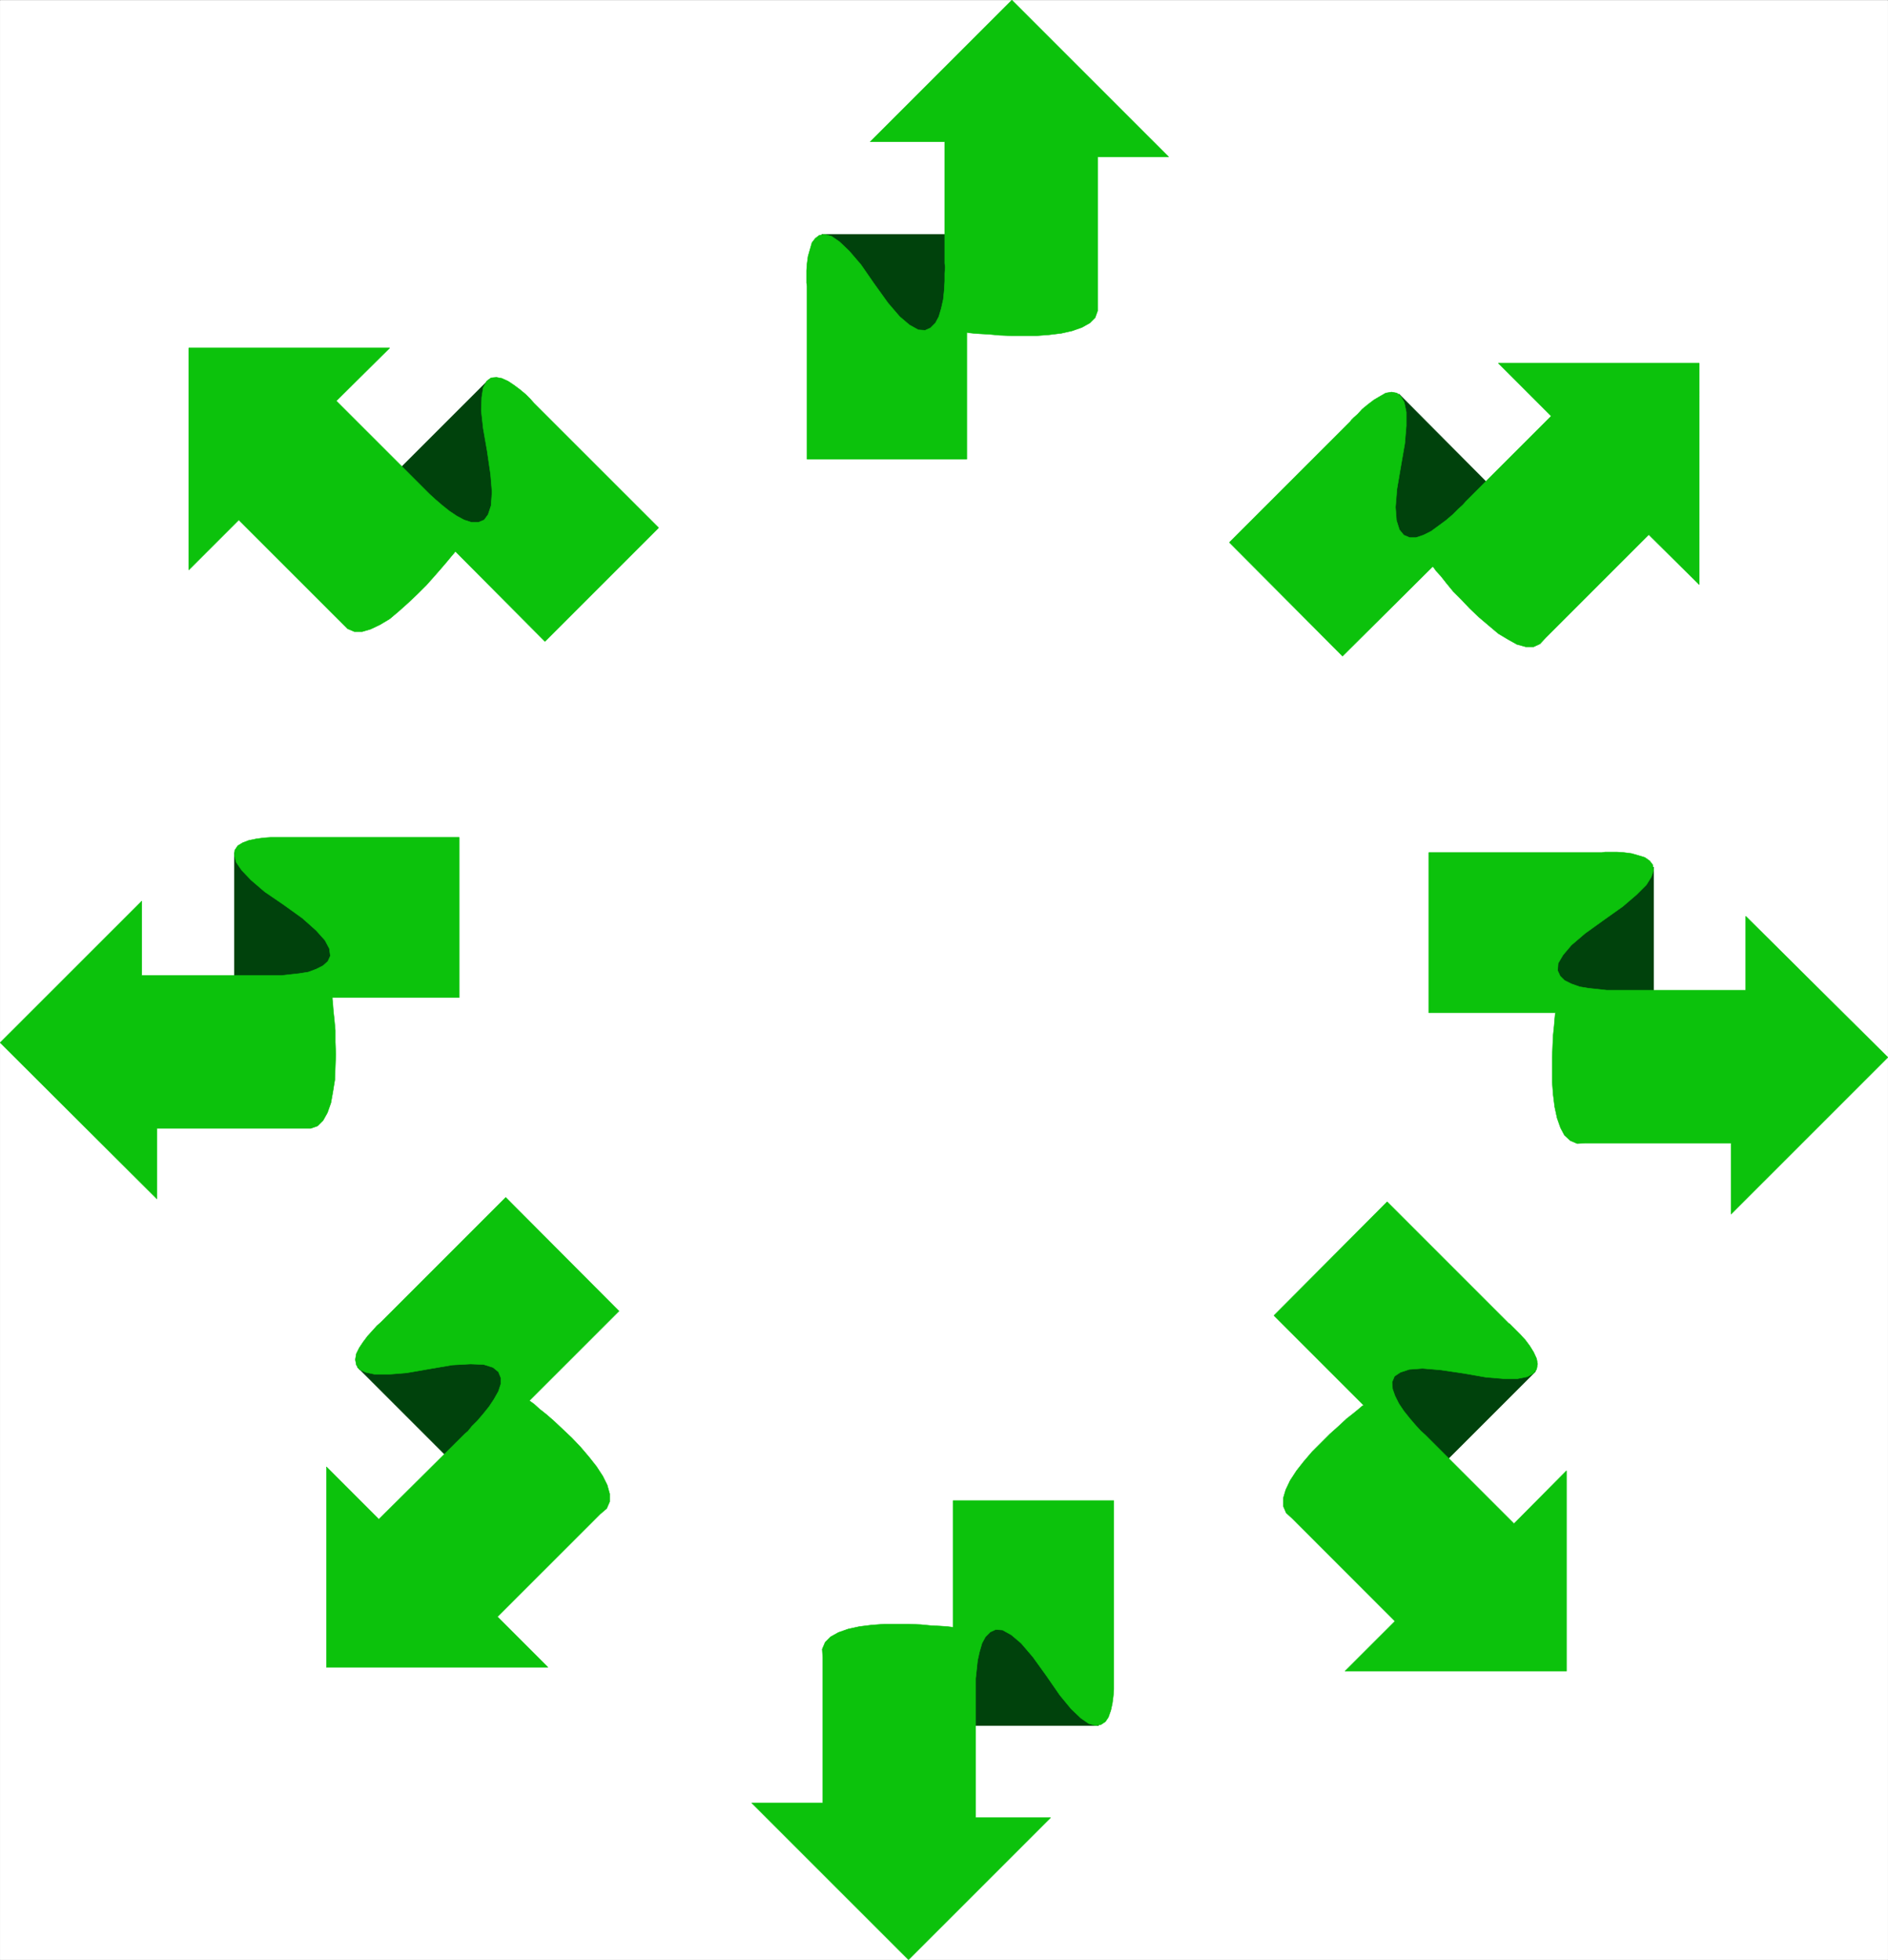
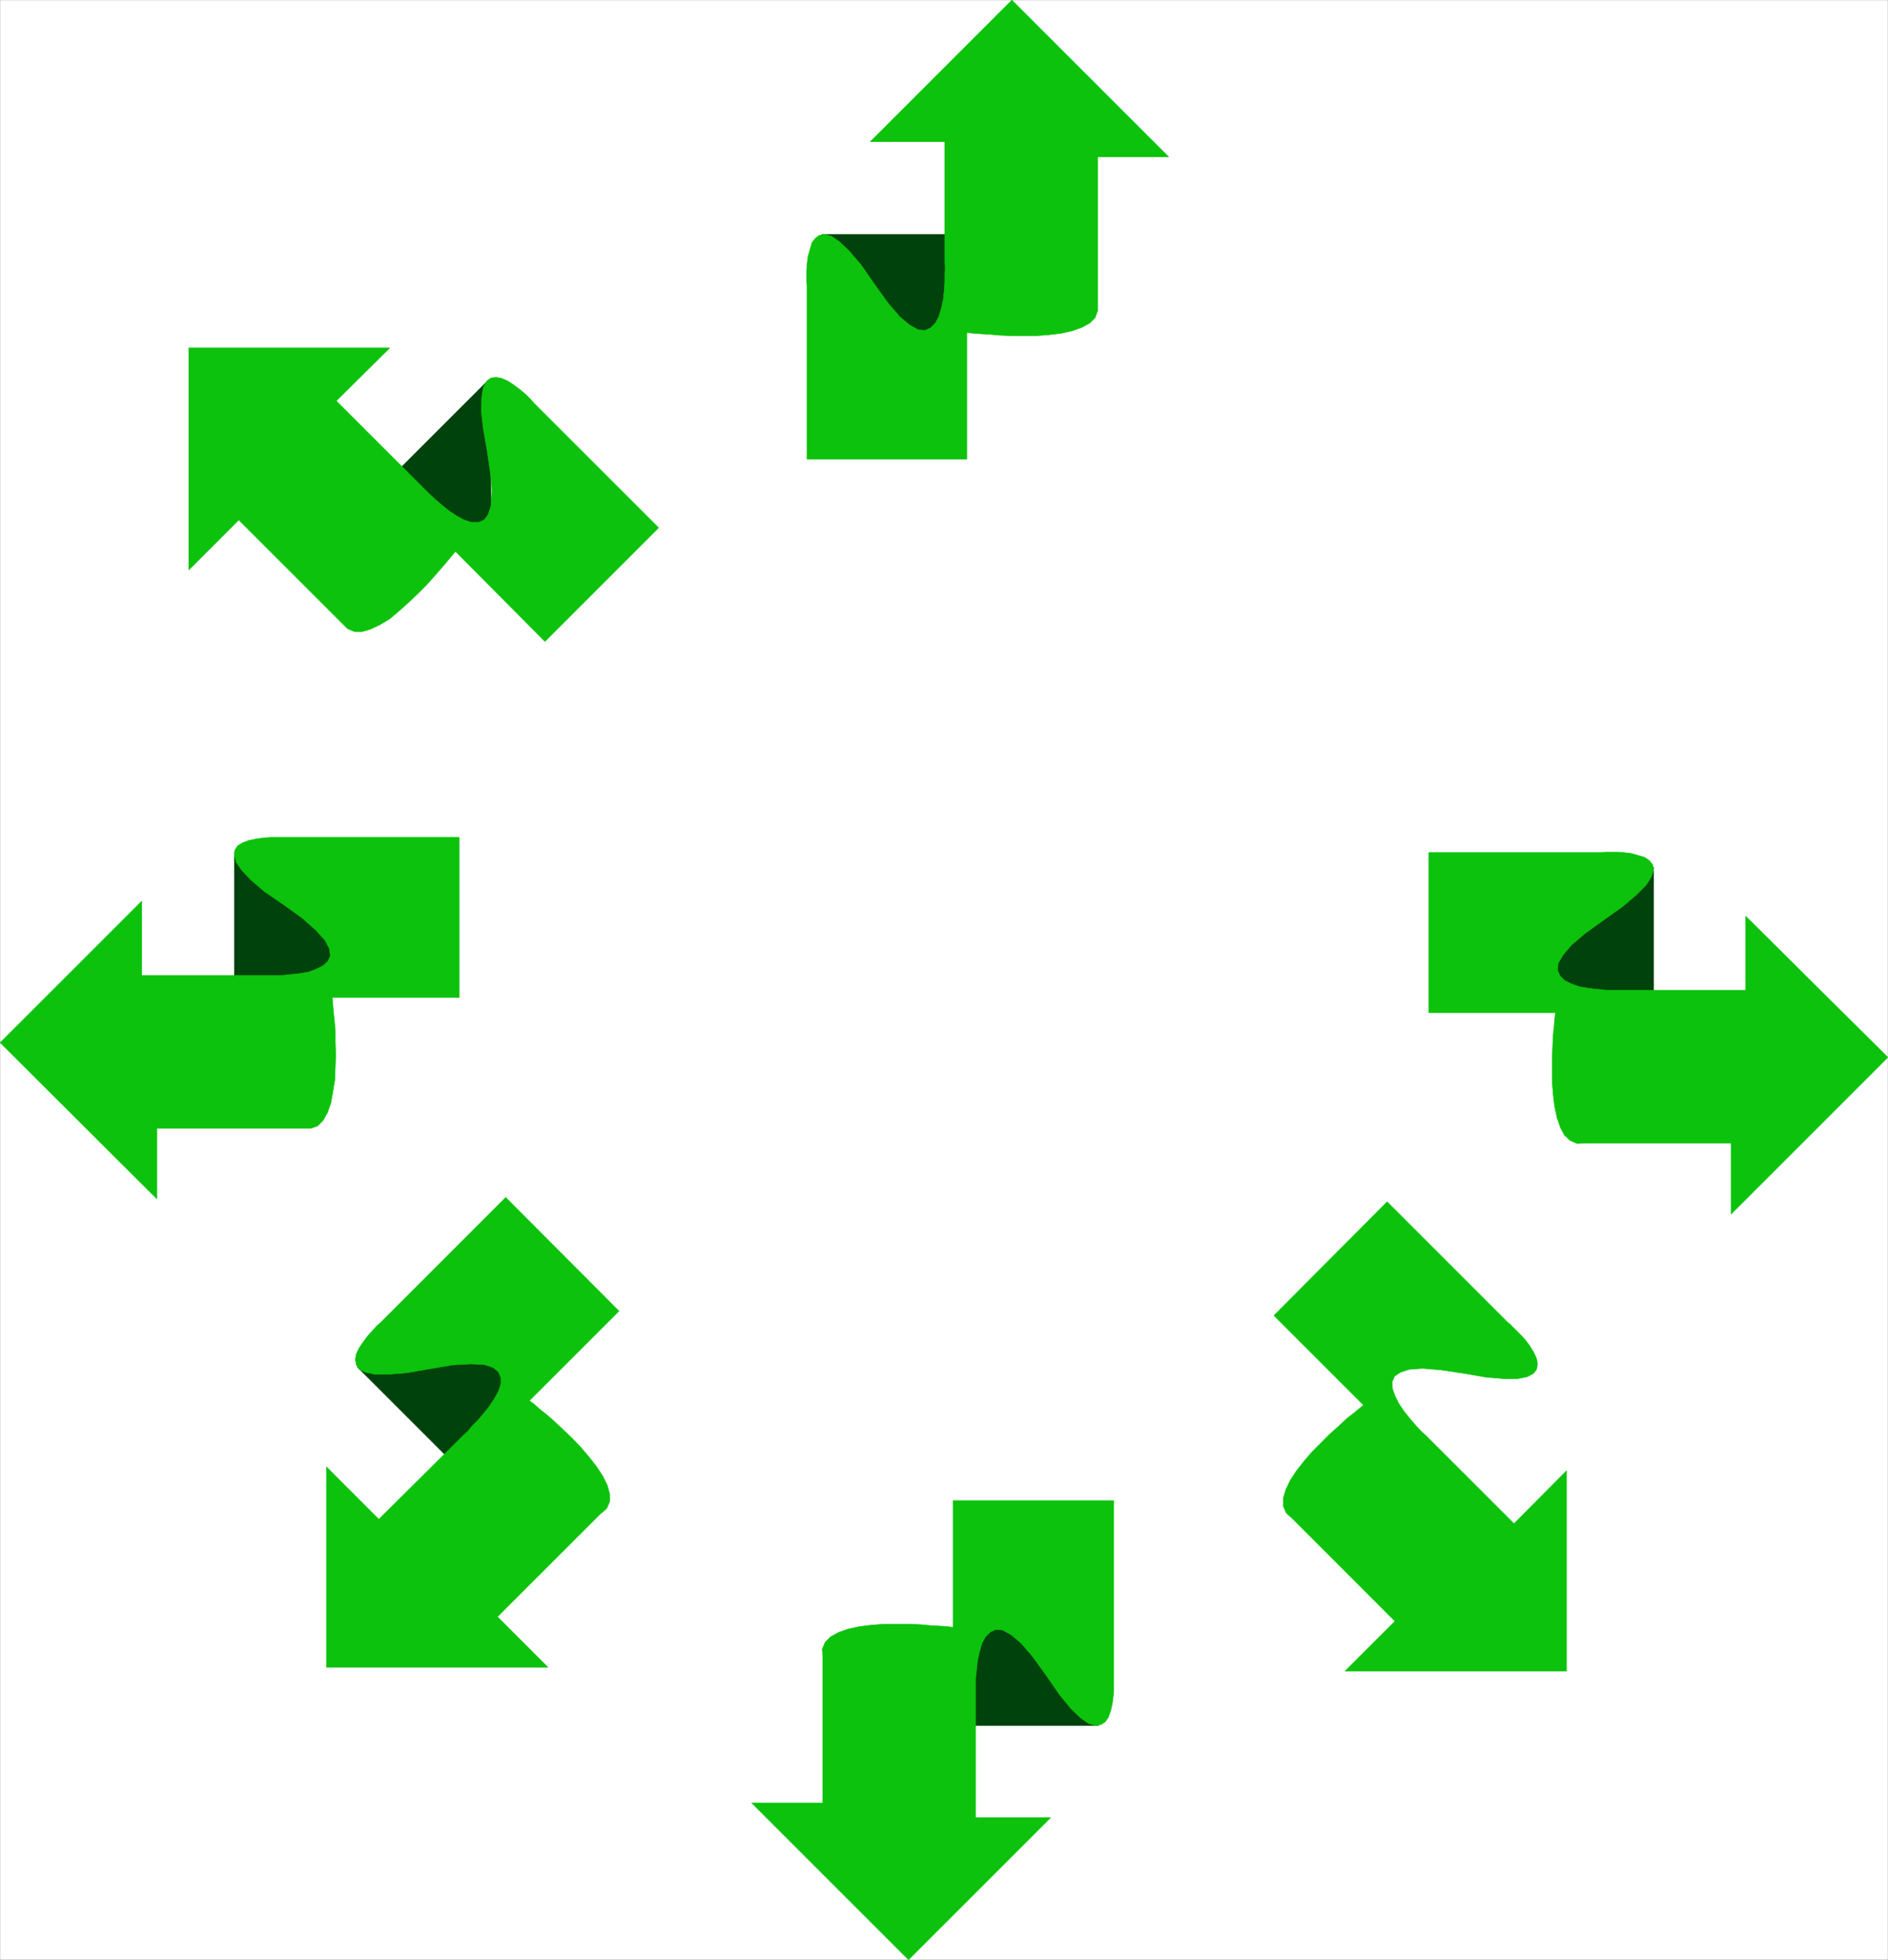
<svg xmlns="http://www.w3.org/2000/svg" width="2884.25" height="2993.66">
  <rect width="100%" height="100%" fill="#808080" stroke="none" />
  <defs>
    <clipPath id="a">
-       <path d="M0 0h2883.734v2992.184H0Zm0 0" />
-     </clipPath>
+       </clipPath>
  </defs>
  <path fill="#fff" d="M.258 2993.402h2883.734V.258H.258Zm0 0" />
  <g clip-path="url(#a)" transform="translate(.258 1.219)">
-     <path fill="#fff" fill-rule="evenodd" stroke="#fff" stroke-linecap="square" stroke-linejoin="bevel" stroke-miterlimit="10" stroke-width=".729" d="M0 2992.184h2883.734V-.961H0Zm0 0" />
-   </g>
+     </g>
  <path fill="#00420c" fill-rule="evenodd" stroke="#00420c" stroke-linecap="square" stroke-linejoin="bevel" stroke-miterlimit="10" stroke-width=".729" d="M2526.223 1324.746v196.051h-44.91l-10.473-.781-10.473-.73-10.473-.727-10.472-1.512-11.2-.781-10.523-1.461-10.472-2.239-9.692-2.242-9.012-3.02-8.234-2.972-7.45-3.75-5.991-4.48-5.262-4.532-3.75-4.48-2.242-5.992v-5.992l1.511-6.723 3.75-7.45 5.993-8.23 7.449-8.23 10.472-9.746 13.497-10.47 16.46-10.472 18.708-11.984 81.585-71.063zm0 0" />
  <path fill="#0cc20c" fill-rule="evenodd" stroke="#0cc20c" stroke-linecap="square" stroke-linejoin="bevel" stroke-miterlimit="10" stroke-width=".729" d="M2182.727 1302.29v244.663h193.812l-.73 2.238-.73 7.504-.782 9.743-1.457 14.222-.781 15.684-.73 17.972v38.918l1.51 19.434 2.24 17.977 3.698 17.191 5.266 14.953 5.988 11.254 8.961 8.23 10.473 4.481 12.765-.727h222.258v108.47l239.504-239.45-217.047-215.484v113.003h-212.57l-13.441-1.511-14.223-1.512-13.492-2.238-12.715-4.48-10.473-5.262-6.719-6.723-3.75-8.23.727-11.204 7.504-12.71 12.71-15.008 20.946-17.922 29.227-20.996 28.394-20.16 20.996-17.977 14.953-14.953 7.504-11.98 3.7-10.473-1.461-8.235-4.532-5.988-7.449-5.266-9.742-2.968-10.473-3.02-11.254-1.46-11.203-.782h-17.972l-5.211.781zm0 0" />
-   <path fill="#00420c" fill-rule="evenodd" stroke="#00420c" stroke-linecap="square" stroke-linejoin="bevel" stroke-miterlimit="10" stroke-width=".729" d="m2137.035 601.86 138.48 139.21-2.238 2.239-6.722 7.504-9.743 9.687-13.492 11.984-14.953 13.497-16.465 14.222-17.972 12.711-17.196 11.203-16.46 8.23-15.008 4.481-12.711-.73-9.743-6.719-6.722-14.223-2.238-20.945 3.75-30.687 8.23-41.16 7.504-107.743zm0 0" />
-   <path fill="#0cc20c" fill-rule="evenodd" stroke="#0cc20c" stroke-linecap="square" stroke-linejoin="bevel" stroke-miterlimit="10" stroke-width=".729" d="m1878.098 828.598 172.867 173.597 137.754-136.921 1.457 1.511 3.754 5.211 7.5 8.23 8.234 10.473 10.469 12.766 12.715 12.71 12.71 13.442 14.223 13.496 15.008 12.711 14.223 11.985 14.953 8.96 13.441 7.5 13.492 3.7h11.985l9.742-4.48 8.961-9.688 157.187-157.188 77.055 76.329V554.758h-306.816l80.804 80.809-128.738 128.687-1.512 1.512-4.48 5.207-7.45 6.773-8.23 8.235-10.523 8.96-22.406 16.461-11.98 5.993-11.255 3.75h-9.742l-8.96-3.75-6.724-8.23-4.48-14.223-1.512-20.215 2.242-27.668 5.993-35.164 5.988-34.442 2.242-26.933v-20.946l-3.023-14.953-5.207-9.012-5.993-5.21-8.234-1.512-8.96 1.512-9.013 5.21-8.96 5.262-9.743 7.45-8.234 6.773-6.719 7.45-5.992 5.26-3.75 3.755-1.512 2.238zm0 0" />
  <path fill="#00420c" fill-rule="evenodd" stroke="#00420c" stroke-linecap="square" stroke-linejoin="bevel" stroke-miterlimit="10" stroke-width=".729" d="M1255.399 357.926h196.835v27.715l-.73 17.926-.781 20.214-2.242 21.723-2.97 20.945-4.48 20.215-5.992 17.192-8.23 14.226-9.743 8.23-11.253 2.243-14.223-5.266-17.195-13.441-19.485-23.965-22.402-35.168-71.899-81.535zm0 0" />
  <path fill="#0cc20c" fill-rule="evenodd" stroke="#0cc20c" stroke-linecap="square" stroke-linejoin="bevel" stroke-miterlimit="10" stroke-width=".729" d="M1232.945 701.422h243.985V507.609l3.02.73 6.722.728 10.473.78 13.441.731 16.516 1.512 17.921.73h38.188l19.434-1.46 18.757-2.293 16.461-3.7 14.953-5.261 11.985-6.72 8.23-8.234 3.754-10.472V239.71h108.524L1545.805.258l-216.32 216.27h113.788v185.578l.727 5.992-.727 9.691v11.98l-.785 13.497-1.457 14.172-3.023 13.492-3.75 12.71-5.211 9.747-7.5 7.5-8.235 3.699-10.468-.73-13.496-7.5-14.954-12.715-17.972-20.942-20.945-29.175-20.215-29.176-17.973-20.946-14.953-14.222-11.984-8.235-10.473-3.02-8.23 1.513-5.993 4.48-5.21 6.719-3.02 10.523-2.973 10.473-1.508 11.203-.73 10.473v18.703l.73 5.262zm0 0" />
  <path fill="#00420c" fill-rule="evenodd" stroke="#00420c" stroke-linecap="square" stroke-linejoin="bevel" stroke-miterlimit="10" stroke-width=".729" d="M1678.242 2635.738h-196.05v-27.718l.726-17.922.73-20.215 2.243-21.727 3.02-20.941 4.48-20.215 5.992-17.195 7.504-14.223 9.691-8.23 11.98-2.242 14.223 5.261 17.246 13.442 19.434 23.968 22.453 35.164 70.336 81.54zm0 0" />
  <path fill="#0cc20c" fill-rule="evenodd" stroke="#0cc20c" stroke-linecap="square" stroke-linejoin="bevel" stroke-miterlimit="10" stroke-width=".729" d="M1701.48 2292.242h-245.496v193.813l-2.242-.73-6.773-.782-10.469-.73-14.227-.727-15.68-1.512-17.976-.73h-38.187l-19.434 1.46-17.973 2.24-17.195 3.75-15.004 5.26-11.984 6.723-8.23 8.23-4.481 10.474.781 12.714v222.258h-108.523l239.504 239.45 217.047-216.997h-114.516v-212.515l1.457-13.493 1.512-14.171 3.023-13.496 3.7-12.711 5.261-9.743 7.504-7.504 8.23-3.699 10.473.73 13.441 7.505 15.004 12.71 17.922 20.946 20.996 29.176 20.164 29.175 17.247 20.946 14.953 14.222 11.98 8.23 10.473 3.024 8.23-1.511 6.723-4.48 4.531-6.724 3.7-10.523 2.292-10.473 1.461-11.199.782-10.472zm0 0" />
-   <path fill="#00420c" fill-rule="evenodd" stroke="#00420c" stroke-linecap="square" stroke-linejoin="bevel" stroke-miterlimit="10" stroke-width=".729" d="m2345.852 2094.73-139.211 139.16-2.239-2.968-6.722-5.992-9.743-10.473-12.714-13.496-13.493-14.95-14.171-16.464-12.766-17.195-10.469-17.242-8.234-16.465-4.48-15.684.73-12.762 6.773-9.691 13.442-6.773 21.726-1.458 30.688 2.97 41.156 8.23 107.797 7.504zm0 0" />
  <path fill="#0cc20c" fill-rule="evenodd" stroke="#0cc20c" stroke-linecap="square" stroke-linejoin="bevel" stroke-miterlimit="10" stroke-width=".729" d="m2119.113 1835.793-172.922 173.598 136.973 136.972-2.242 1.457-5.262 4.532-8.23 6.722-10.473 8.23-11.984 11.204-13.442 11.984-26.933 26.934-12.766 14.953-11.2 14.223-9.745 14.953-6.719 14.223-3.75 12.765v11.93l4.48 10.472 9.012 8.23 157.133 157.188-76.324 76.274h338.285v-306.035l-80.078 80.808-128.739-128.687-6.722-6.723-6.723-5.988-8.23-8.961-9.012-10.527-8.96-11.2-7.505-11.203-5.992-11.984-3.7-10.469-.78-10.473 3.75-9.015 8.964-5.988 13.492-4.481 20.215-1.512 27.664 2.293 35.22 5.207 34.386 5.993 26.988 2.242h20.945l14.954-2.973 9.742-5.262 4.48-5.988 1.512-8.234-1.512-8.23-4.48-9.743-5.992-9.691-6.723-9.012-7.5-8.234-6.723-6.72-5.992-5.991-3.75-3.754-1.512-.727zm0 0" />
  <path fill="#00420c" fill-rule="evenodd" stroke="#00420c" stroke-linecap="square" stroke-linejoin="bevel" stroke-miterlimit="10" stroke-width=".729" d="M358.027 1302.29v196.054h44.91l10.473-.781 9.692-.73 11.253-.731 10.473-1.512 11.254-.727 10.473-2.293 10.468-2.242 9.747-2.238 8.96-2.242 8.23-3.75 7.505-3.7 5.988-3.75 5.211-4.48 3.75-5.266 2.242-5.988v-5.992l-1.511-6.723-3.75-6.718-5.942-8.235-8.23-9.011-10.524-9.692-12.715-9.742-16.46-10.473-18.704-11.98-81.59-71.848zm0 0" />
  <path fill="#0cc20c" fill-rule="evenodd" stroke="#0cc20c" stroke-linecap="square" stroke-linejoin="bevel" stroke-miterlimit="10" stroke-width=".729" d="M701.523 1279.106v244.66H507.711v2.242l.73 7.5.782 10.473 1.457 13.441 1.511 16.465v17.976l.73 18.703-.73 19.485-.726 19.434-3.024 18.703-2.968 16.464-5.262 14.954-6.723 11.98-8.23 8.234-10.473 3.75H239.762v107.743L.258 1592.59l216.32-216.215v113.734h213.297l13.441-1.511 13.493-1.508 14.226-2.242 11.98-4.48 10.473-5.262 7.45-6.723 3.753-8.23-1.46-11.2-6.774-12.715-13.441-15.003-20.996-18.704-29.176-20.945-28.446-19.434-20.945-17.972-14.223-14.953-8.23-11.985-2.973-10.472.73-8.23 4.481-6.723 7.504-4.532 9.742-3.699 11.2-2.242 11.254-1.508 10.472-.73zm0 0" />
-   <path fill="#00420c" fill-rule="evenodd" stroke="#00420c" stroke-linecap="square" stroke-linejoin="bevel" stroke-miterlimit="10" stroke-width=".729" d="m747.215 579.453-139.211 139.16 19.434 19.434 12.71 11.984 15.735 13.493 16.465 14.222 17.246 12.715 17.191 11.2 16.465 8.234 14.953 3.75h12.762l10.473-7.504 5.992-13.442 2.242-21.726-3.024-30.633-8.23-41.16-7.453-107.793zm0 0" />
+   <path fill="#00420c" fill-rule="evenodd" stroke="#00420c" stroke-linecap="square" stroke-linejoin="bevel" stroke-miterlimit="10" stroke-width=".729" d="m747.215 579.453-139.211 139.16 19.434 19.434 12.71 11.984 15.735 13.493 16.465 14.222 17.246 12.715 17.191 11.2 16.465 8.234 14.953 3.75h12.762zm0 0" />
  <path fill="#0cc20c" fill-rule="evenodd" stroke="#0cc20c" stroke-linecap="square" stroke-linejoin="bevel" stroke-miterlimit="10" stroke-width=".729" d="M1006.152 806.14 832.504 979.79l-136.918-137.7-1.512 2.242-4.48 5.207-6.774 8.235-8.96 10.472-10.473 11.98-11.985 13.497-13.492 13.441-14.222 13.492-14.223 12.715-14.172 11.98-15.004 8.962-14.226 6.722-12.711 3.75h-11.985l-10.472-4.48-8.961-8.961L364.75 794.21l-76.328 76.328V531.524h306.871l-81.59 80.859 129.469 129.414 5.992 5.992 6.719 6.723 9.015 8.23 10.473 9.012 11.2 8.96 11.253 7.505 11.203 5.992 11.254 3.7h10.469l8.965-3.7 5.988-8.23 4.48-13.497 1.512-20.945-2.238-26.933-5.262-35.95-5.992-34.386-2.969-26.934.727-20.215 2.242-14.953 5.262-9.742 6.719-5.266 8.234-.726 8.23 1.511 9.743 4.48 8.96 5.99 9.016 6.722 8.961 7.504 6.719 6.718 5.262 5.993 3.754 3.75 1.511 1.511zm0 0" />
  <path fill="#00420c" fill-rule="evenodd" stroke="#00420c" stroke-linecap="square" stroke-linejoin="bevel" stroke-miterlimit="10" stroke-width=".729" d="m545.848 2087.957 139.21 139.211 2.243-2.238 6.773-6.774 9.742-10.472 12.711-12.711 13.442-15.684 14.226-16.465 12.711-17.242 10.524-17.195 8.234-17.192 4.48-14.222-.785-13.496-6.718-9.743-13.442-6.722-21.726-2.238-30.688 3.75-41.16 8.234-107.793 7.5zm0 0" />
  <path fill="#0cc20c" fill-rule="evenodd" stroke="#0cc20c" stroke-linecap="square" stroke-linejoin="bevel" stroke-miterlimit="10" stroke-width=".729" d="m772.64 1829.074 172.919 173.598-136.97 136.918 2.24 1.512 5.21 3.75 8.23 7.5 10.473 8.234 11.985 10.473 13.492 12.71 13.445 12.712 13.492 14.226 12.711 14.95 11.254 14.226 9.742 14.953 6.723 13.492 3.75 13.442v11.984l-4.531 10.473-9.692 8.23L759.93 2469.59l77.105 77.11H498.7v-306.09l80.078 80.078L708.297 2192l1.457-1.508 5.266-4.48 5.988-7.504 8.234-8.23 8.961-10.473 9.012-11.203 7.45-11.254 6.773-11.98 3.699-11.204v-9.742l-3.7-8.961-8.23-6.723-14.223-4.48-20.214-.781-27.72 1.511-35.167 5.993-34.438 5.992-27.664 2.238h-20.945l-14.223-3.02-9.742-4.48-4.48-6.723-1.512-8.23 1.512-8.961 4.48-9.016 5.992-8.96 6.719-8.961 7.504-8.231 6.719-7.504 5.992-5.262 3.754-3.699 1.508-1.511zm0 0" />
</svg>